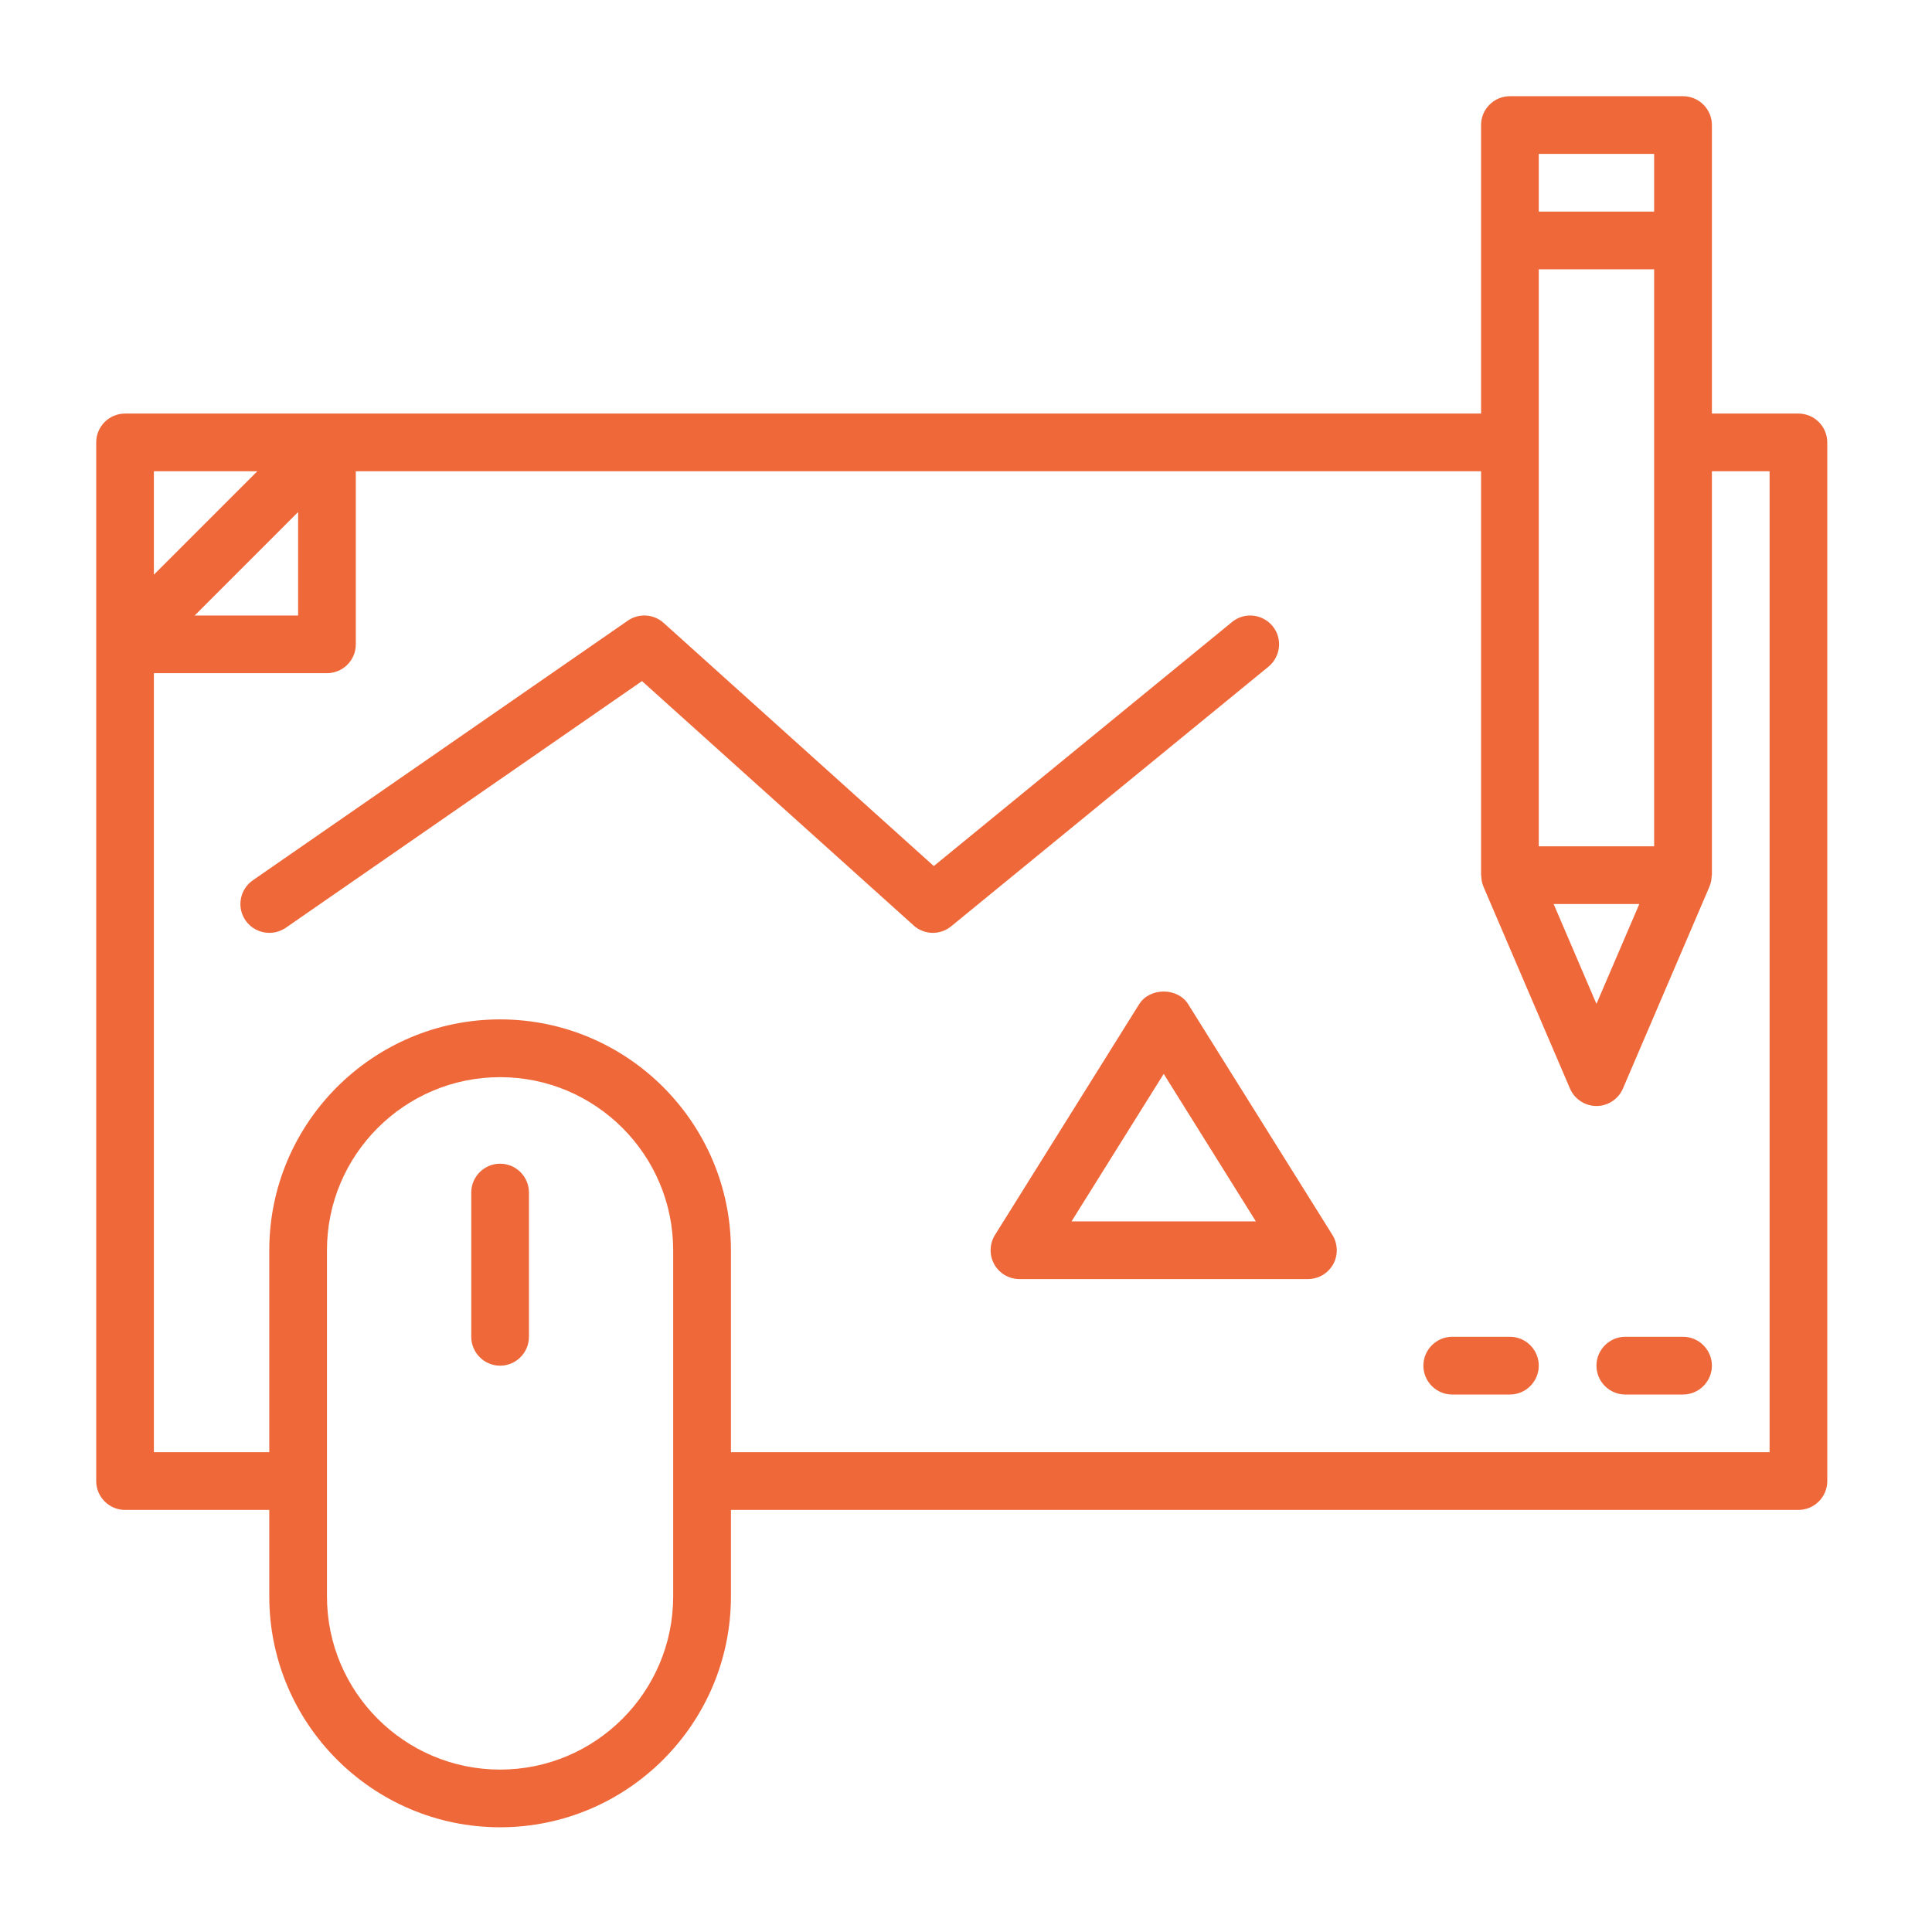
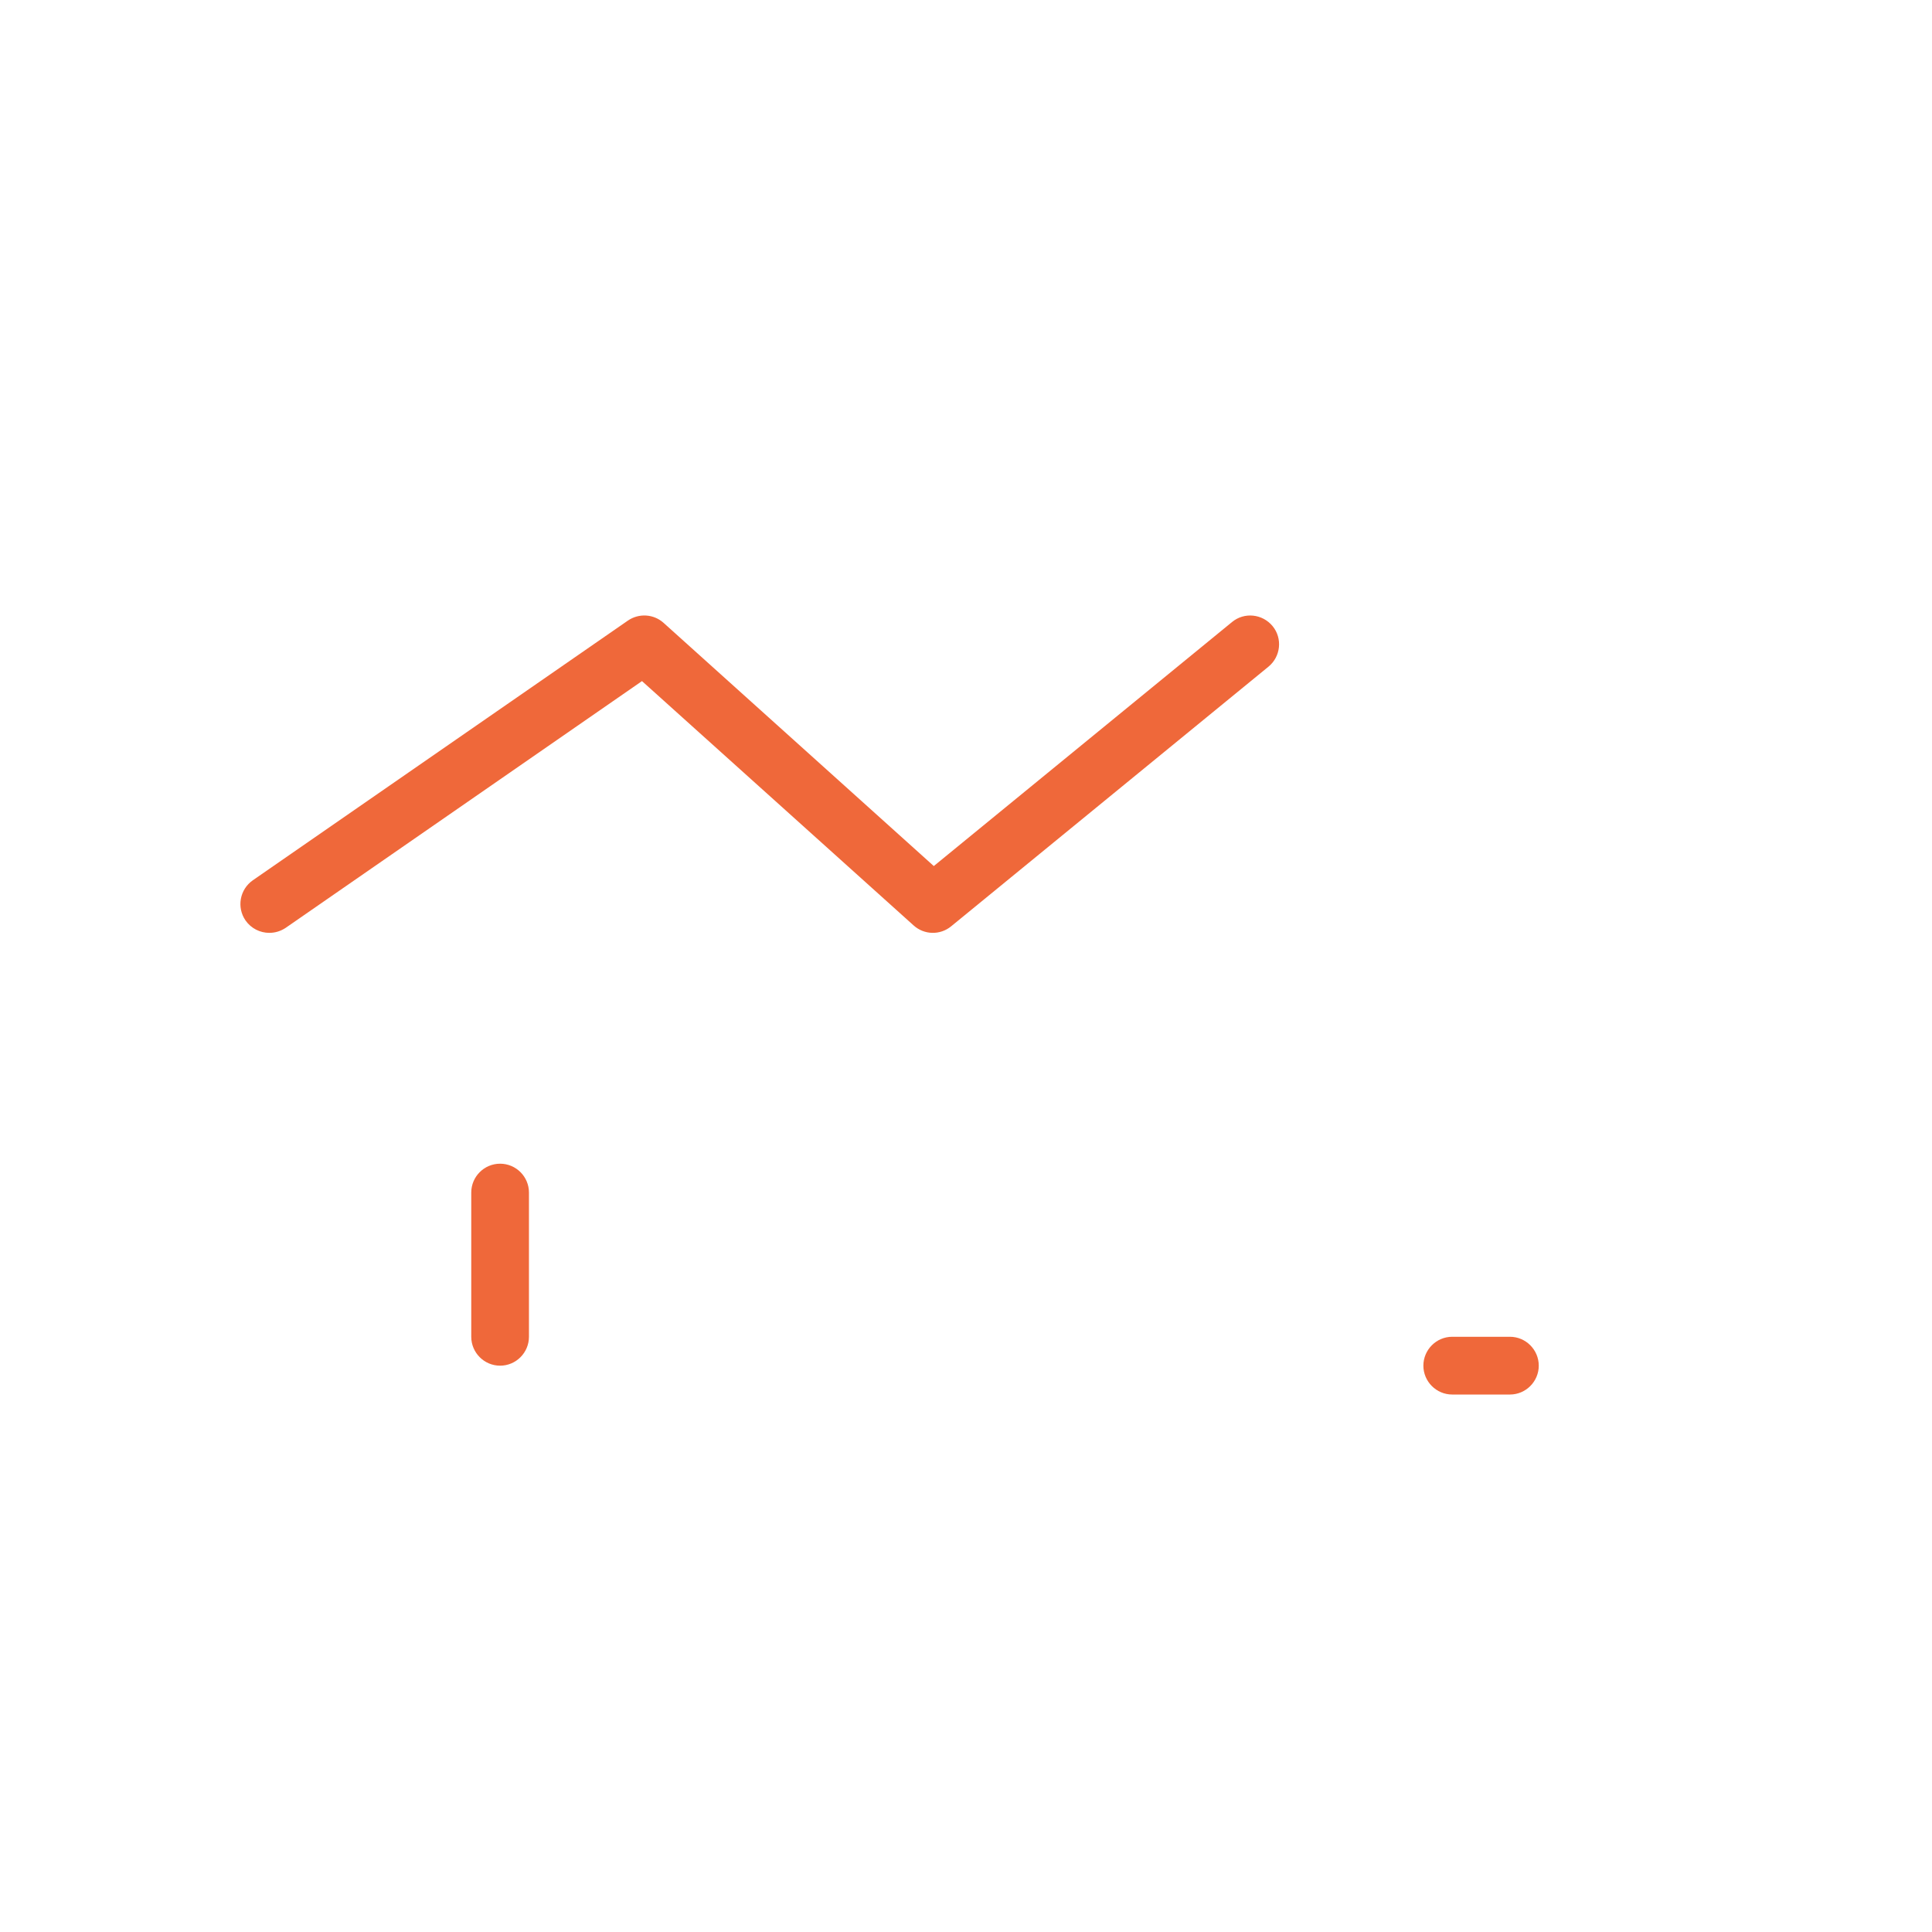
<svg xmlns="http://www.w3.org/2000/svg" width="150" zoomAndPan="magnify" viewBox="0 0 112.5 112.5" height="150" preserveAspectRatio="xMidYMid meet" version="1.0">
  <defs>
    <clipPath id="3128b45359">
      <path d="M 5.602 5.602 L 106.402 5.602 L 106.402 106.402 L 5.602 106.402 Z M 5.602 5.602 " clip-rule="nonzero" />
    </clipPath>
  </defs>
  <path fill="#ef683a" d="M 29.121 67.762 C 28.195 67.762 27.441 68.516 27.441 69.441 L 27.441 77.84 C 27.441 78.766 28.195 79.523 29.121 79.523 C 30.047 79.523 30.801 78.766 30.801 77.84 L 30.801 69.441 C 30.801 68.516 30.047 67.762 29.121 67.762 " fill-opacity="1" fill-rule="nonzero" />
  <g clip-path="url(#3128b45359)">
-     <path fill="#ef683a" d="M 103.043 84.562 L 42.562 84.562 L 42.562 72.801 C 42.562 65.391 36.531 59.359 29.121 59.359 C 21.711 59.359 15.68 65.391 15.68 72.801 L 15.68 84.562 L 8.961 84.562 L 8.961 39.199 L 19.039 39.199 C 19.965 39.199 20.719 38.445 20.719 37.52 L 20.719 27.441 L 86.242 27.441 L 86.242 50.961 C 86.242 50.988 86.254 51.008 86.254 51.027 C 86.262 51.223 86.293 51.414 86.371 51.598 C 86.371 51.605 86.371 51.609 86.379 51.617 C 86.379 51.625 86.379 51.625 86.379 51.625 L 91.418 63.383 C 91.684 64 92.293 64.402 92.961 64.402 C 93.633 64.402 94.242 64 94.504 63.383 L 99.543 51.625 C 99.543 51.625 99.543 51.625 99.543 51.617 C 99.551 51.609 99.551 51.605 99.551 51.598 C 99.629 51.414 99.664 51.223 99.668 51.027 C 99.668 51.008 99.684 50.988 99.684 50.961 L 99.684 27.441 L 103.043 27.441 Z M 39.199 92.961 C 39.199 98.52 34.68 103.043 29.121 103.043 C 23.562 103.043 19.039 98.52 19.039 92.961 L 19.039 72.801 C 19.039 67.242 23.562 62.723 29.121 62.723 C 34.68 62.723 39.199 67.242 39.199 72.801 Z M 17.359 29.816 L 17.359 35.84 L 11.336 35.84 Z M 14.984 27.441 L 8.961 33.465 L 8.961 27.441 Z M 89.602 8.961 L 96.32 8.961 L 96.32 12.32 L 89.602 12.32 Z M 95.457 52.641 L 92.961 58.457 L 90.469 52.641 Z M 96.32 49.281 L 89.602 49.281 L 89.602 15.68 L 96.32 15.68 Z M 104.723 24.082 L 99.684 24.082 L 99.684 7.281 C 99.684 6.355 98.926 5.602 98 5.602 L 87.922 5.602 C 86.996 5.602 86.242 6.355 86.242 7.281 L 86.242 24.082 L 7.281 24.082 C 6.355 24.082 5.602 24.836 5.602 25.762 L 5.602 86.242 C 5.602 87.168 6.355 87.922 7.281 87.922 L 15.68 87.922 L 15.68 92.961 C 15.68 100.371 21.711 106.402 29.121 106.402 C 36.531 106.402 42.562 100.371 42.562 92.961 L 42.562 87.922 L 104.723 87.922 C 105.648 87.922 106.402 87.168 106.402 86.242 L 106.402 25.762 C 106.402 24.836 105.648 24.082 104.723 24.082 " fill-opacity="1" fill-rule="nonzero" />
-   </g>
-   <path fill="#ef683a" d="M 98 77.84 L 94.641 77.84 C 93.715 77.84 92.961 78.598 92.961 79.523 C 92.961 80.445 93.715 81.203 94.641 81.203 L 98 81.203 C 98.926 81.203 99.684 80.445 99.684 79.523 C 99.684 78.598 98.926 77.84 98 77.84 " fill-opacity="1" fill-rule="nonzero" />
+     </g>
  <path fill="#ef683a" d="M 87.922 77.84 L 84.562 77.84 C 83.637 77.84 82.883 78.598 82.883 79.523 C 82.883 80.445 83.637 81.203 84.562 81.203 L 87.922 81.203 C 88.848 81.203 89.602 80.445 89.602 79.523 C 89.602 78.598 88.848 77.84 87.922 77.84 " fill-opacity="1" fill-rule="nonzero" />
  <path fill="#ef683a" d="M 74.102 36.457 C 73.512 35.742 72.453 35.629 71.738 36.223 L 54.375 50.43 L 38.645 36.273 C 38.066 35.75 37.207 35.695 36.562 36.137 L 14.723 51.258 C 13.961 51.789 13.77 52.832 14.297 53.598 C 14.625 54.066 15.148 54.32 15.68 54.32 C 16.016 54.32 16.344 54.223 16.637 54.027 L 37.383 39.66 L 53.199 53.887 C 53.816 54.445 54.742 54.465 55.383 53.941 L 73.863 38.82 C 74.578 38.234 74.691 37.172 74.102 36.457 " fill-opacity="1" fill-rule="nonzero" />
-   <path fill="#ef683a" d="M 62.395 71.121 L 67.762 62.531 L 73.129 71.121 Z M 69.184 58.469 C 68.57 57.492 66.953 57.492 66.336 58.469 L 57.938 71.91 C 57.617 72.426 57.598 73.082 57.891 73.613 C 58.188 74.148 58.75 74.48 59.359 74.48 L 76.16 74.48 C 76.773 74.48 77.336 74.148 77.633 73.613 C 77.926 73.082 77.906 72.426 77.586 71.91 L 69.184 58.469 " fill-opacity="1" fill-rule="nonzero" />
</svg>